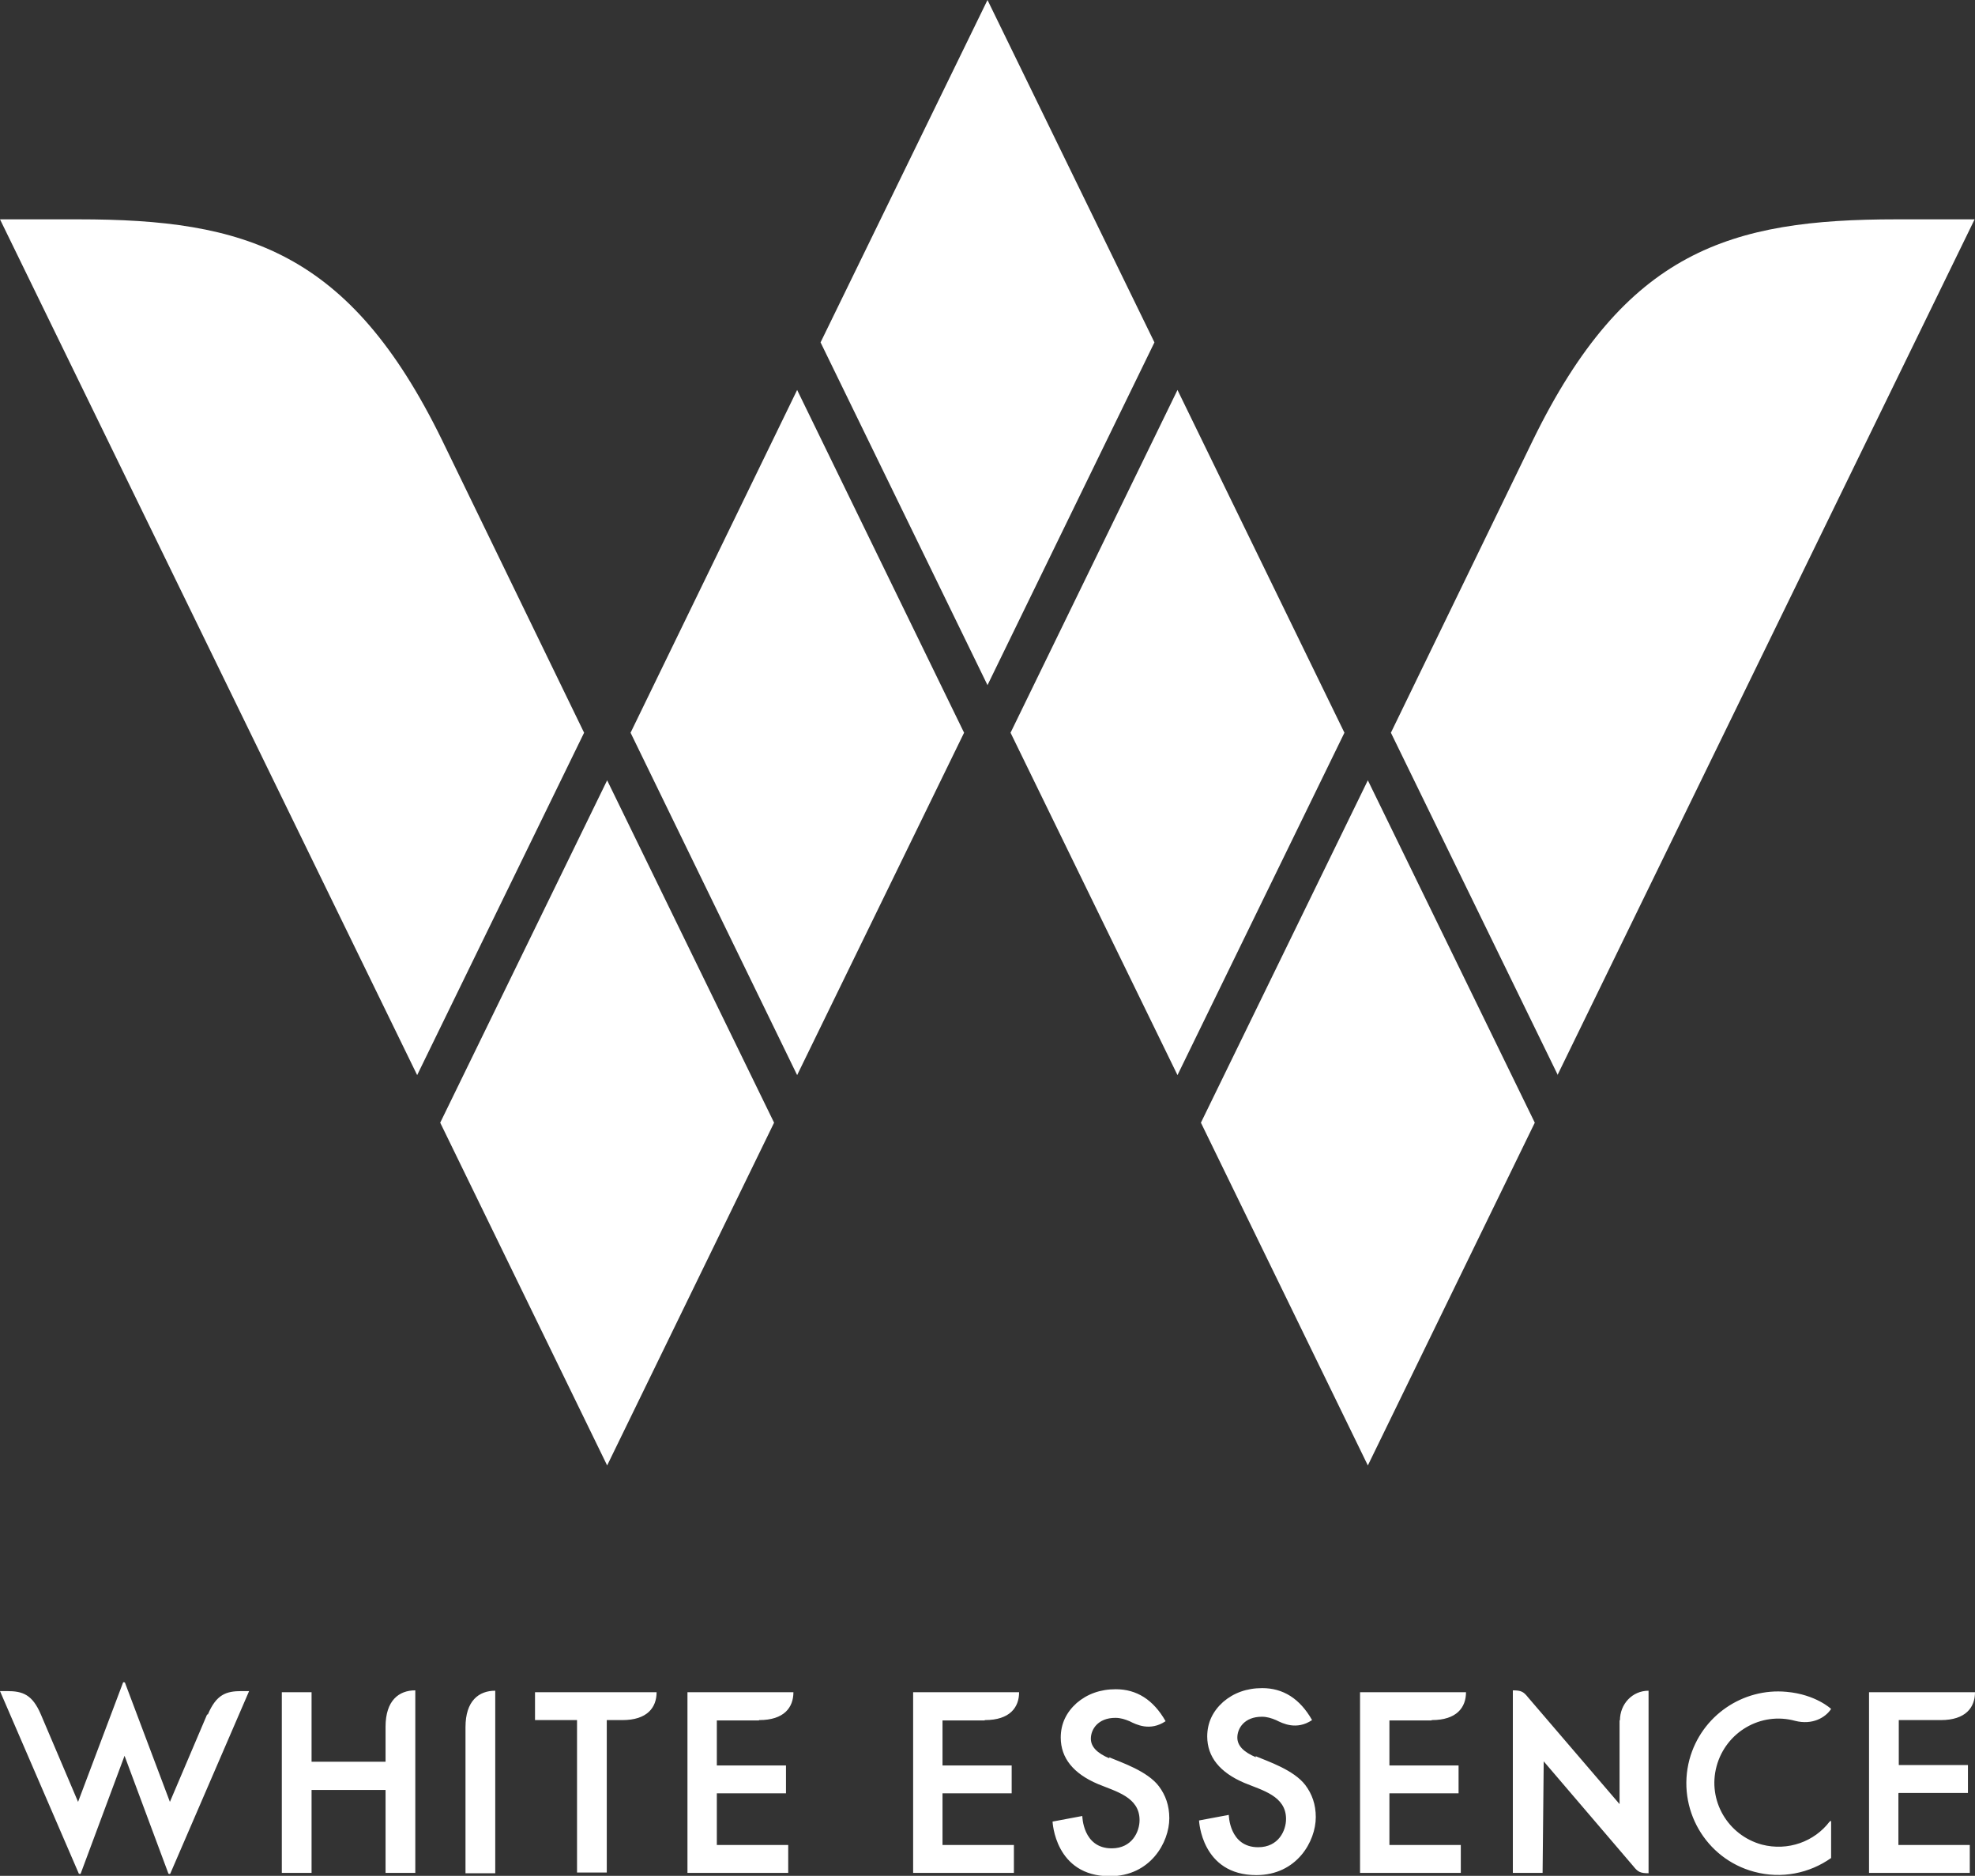
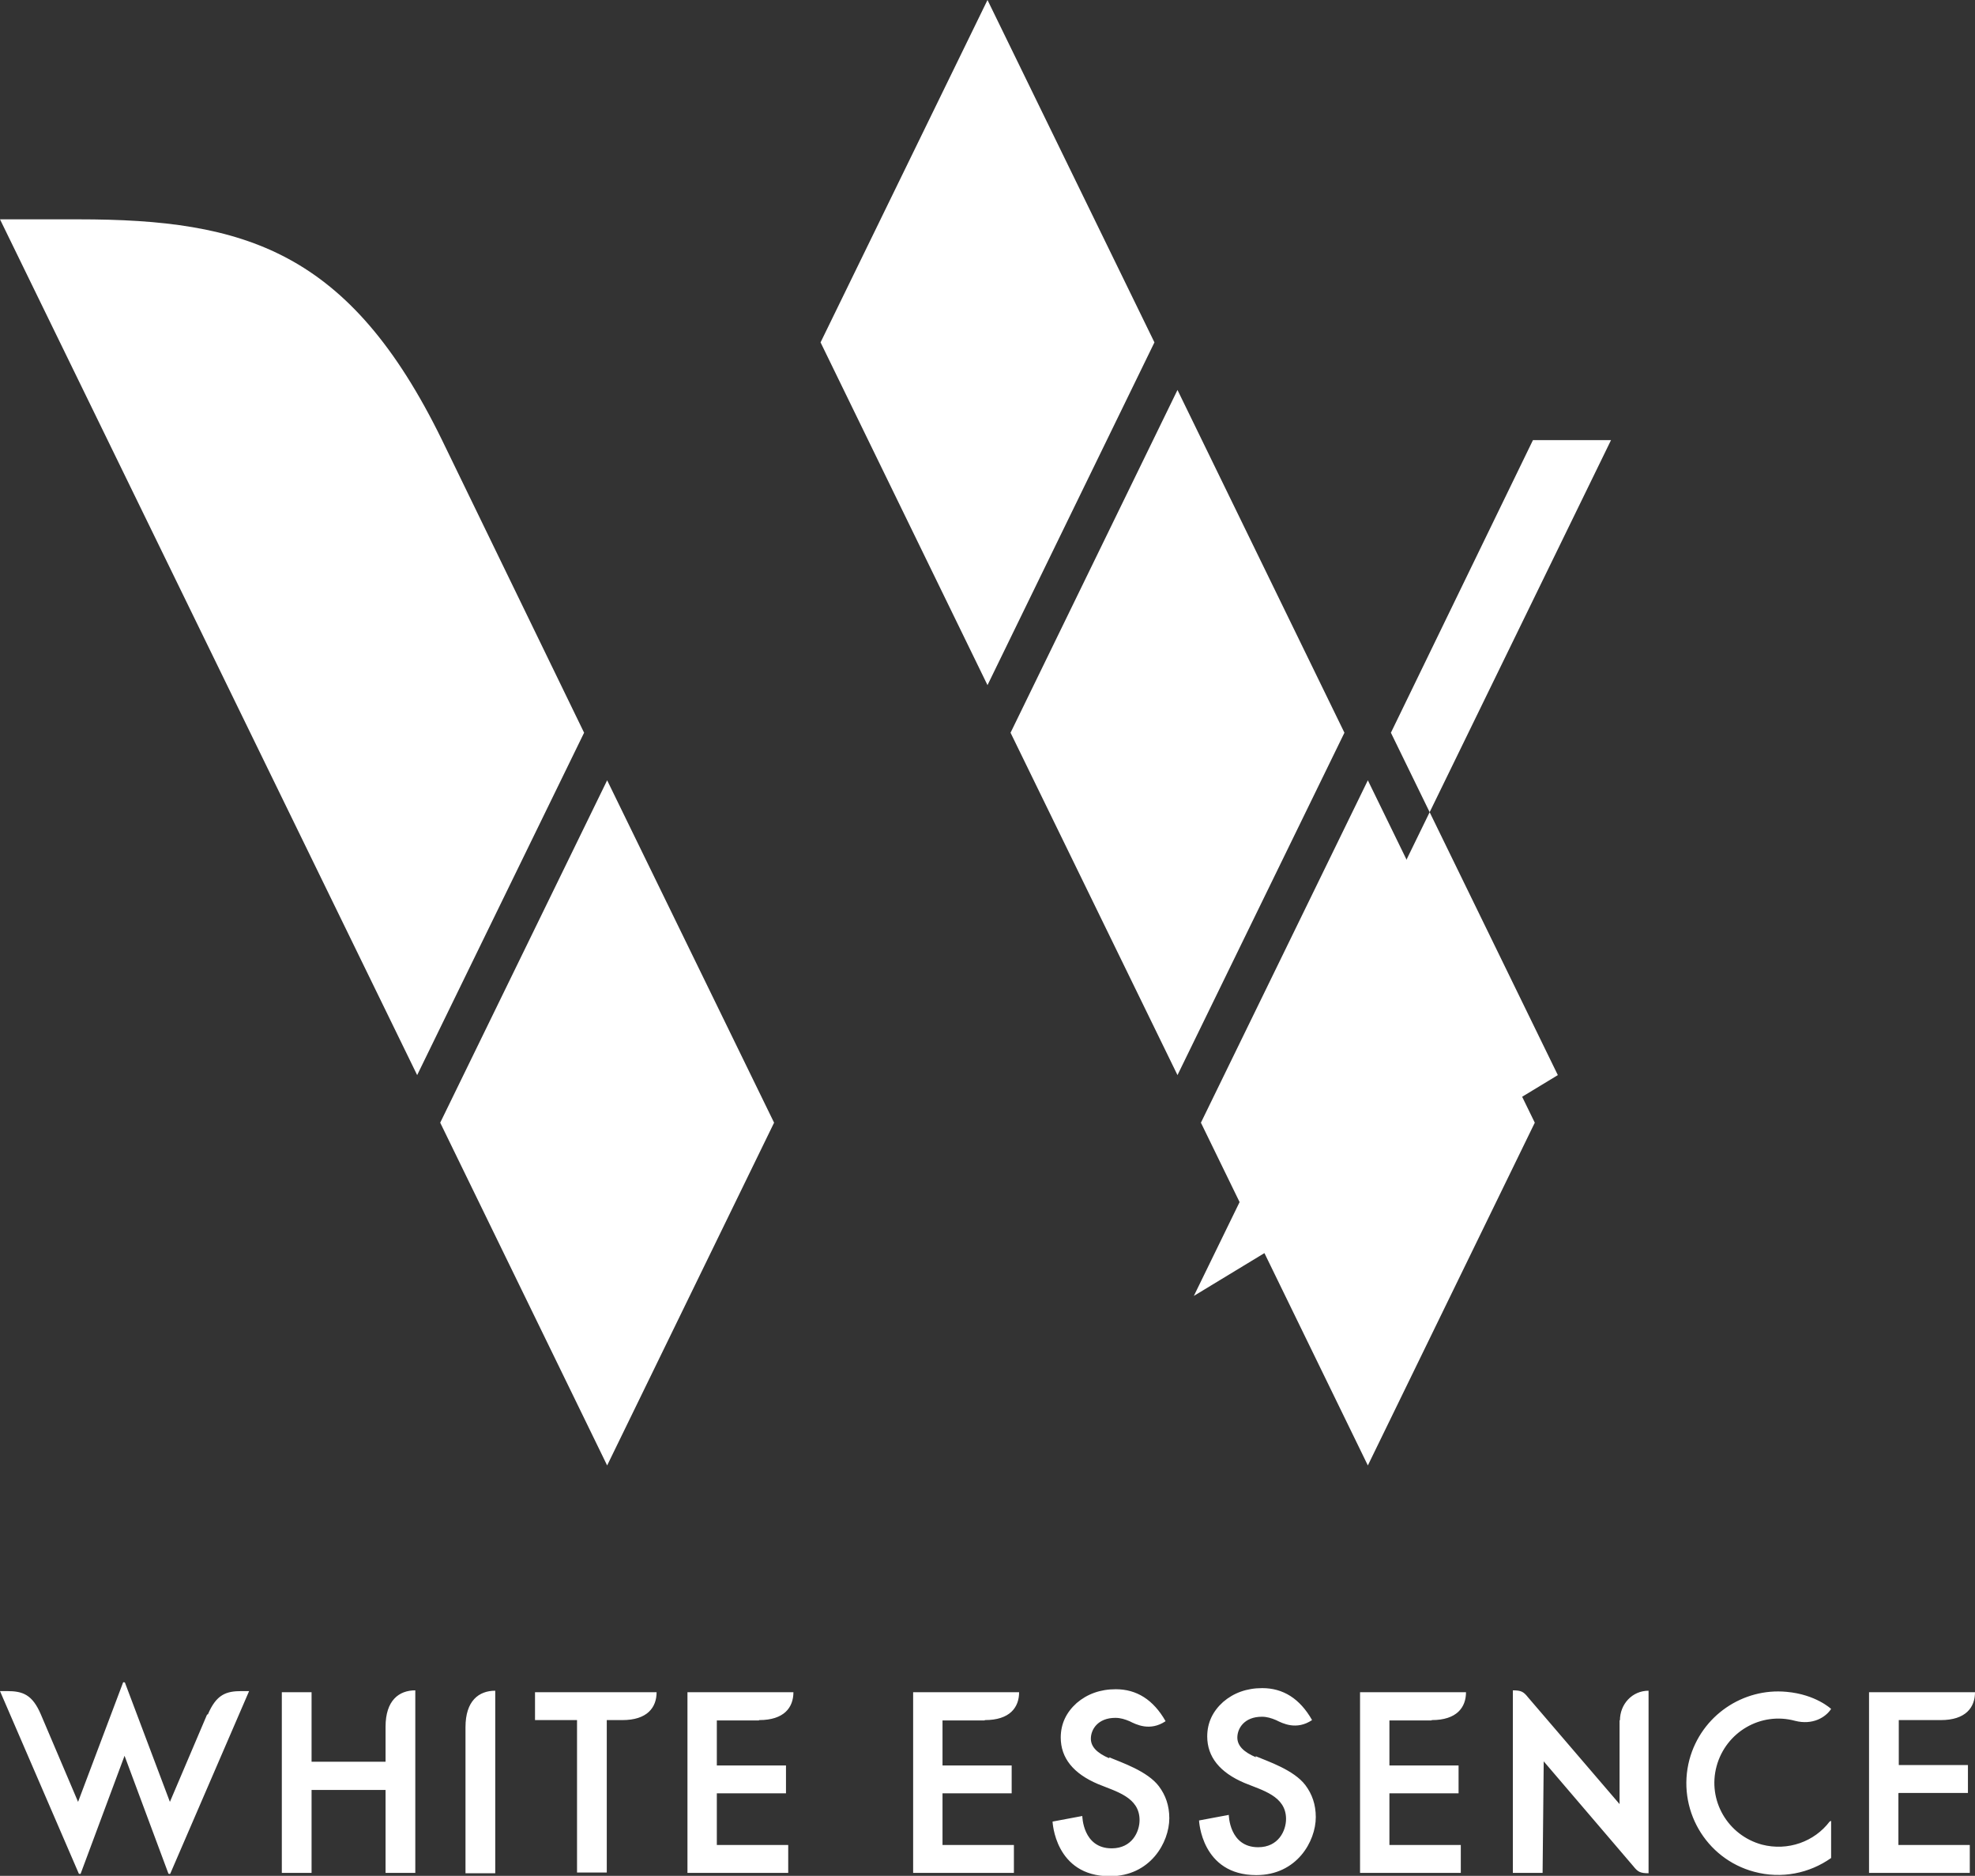
<svg xmlns="http://www.w3.org/2000/svg" id="_レイヤー_2" viewBox="0 0 53.12 50.46">
  <rect x="0" y="0" width="53.12" height="50.46" fill="#333333" stroke="none" />
  <defs>
    <style>.cls-1{fill:#fff;}</style>
  </defs>
  <g id="_レイヤー_4">
    <polygon class="cls-1" points="22.07 9.21 26.56 18.43 31.05 9.21 26.56 0 22.07 9.21" />
    <polygon class="cls-1" points="11.84 30.2 16.33 39.42 20.82 30.2 16.33 20.99 11.84 30.2" />
    <path class="cls-1" d="m11.22,28.92l4.49-9.21-3.82-7.87c-2.49-5.1-5.3-5.94-9.78-5.94H0l11.22,23.02Z" />
-     <polygon class="cls-1" points="16.96 19.71 21.44 28.92 25.93 19.71 21.44 10.49 16.96 19.71" />
-     <path class="cls-1" d="m41.9,28.92l-4.49-9.21,3.82-7.87c2.49-5.1,5.3-5.94,9.78-5.94h2.1l-11.22,23.02Z" />
+     <path class="cls-1" d="m41.9,28.92l-4.49-9.21,3.82-7.87h2.1l-11.22,23.02Z" />
    <polygon class="cls-1" points="36.16 19.71 31.67 28.92 27.18 19.71 31.67 10.49 36.16 19.71" />
    <polygon class="cls-1" points="32.3 30.2 36.79 39.42 41.28 30.2 36.79 20.99 32.3 30.2" />
    <path class="cls-1" d="m14.39,46.27h1.13v4.1h.8v-4.1h.42c.67,0,.92-.34.92-.75h-3.27v.75Zm6.03,0c.67,0,.92-.34.92-.75h-2.85v4.86h2.71v-.75h-1.92v-1.39h1.86v-.75h-1.86v-1.21h1.13Zm6.07,0c.67,0,.92-.34.92-.75h-2.85v4.86h2.71v-.75h-1.92v-1.39h1.86v-.75h-1.86v-1.21h1.13Zm12.02,0c.67,0,.92-.34.92-.75h-2.85v4.86h2.71v-.75h-1.92v-1.39h1.86v-.75h-1.86v-1.21h1.13Zm12.56,1.96h1.86v-.75h-1.86v-1.21h1.13c.67,0,.92-.34.92-.75h-2.85v4.86h2.71v-.75h-1.92v-1.39Zm-40.7-1.79v.95h-1.99v-1.87h-.8v4.86h.8v-2.23h1.99v2.23h.8v-4.91c-.44,0-.8.27-.8.98m33.19-.18v2.26l-2.46-2.87c-.12-.15-.18-.19-.41-.19v4.91h.8l.03-3,2.41,2.82c.12.15.18.19.41.19v-4.91c-.44,0-.77.36-.77.8m-31.05.18v3.93h.8v-4.91c-.44,0-.8.27-.8.98m36.69,2.54c-.41.54-1.12.8-1.82.62-.92-.25-1.47-1.19-1.22-2.11.25-.92,1.19-1.47,2.11-1.22.47.12.82-.09.97-.32,0,0-.41-.39-1.2-.46-1.17-.11-2.29.64-2.61,1.82-.35,1.32.43,2.67,1.74,3.02.74.2,1.49.04,2.07-.37v-1s-.05.02-.06.04m-19.35-1.72c-.33-.14-.5-.31-.5-.53,0-.25.19-.56.66-.56.14,0,.26.04.38.09.18.09.55.28.97,0-.33-.58-.78-.86-1.34-.86-.42,0-.77.13-1.05.37-.28.25-.43.56-.43.93,0,.55.34.97,1,1.25.48.2,1.12.35,1.12.97,0,.31-.2.76-.75.76-.78,0-.79-.87-.79-.87l-.8.15s.06,1.47,1.54,1.47c1.09,0,1.6-.91,1.6-1.56,0-.34-.1-.62-.28-.86-.31-.41-1.01-.64-1.34-.78m3.95,0c-.33-.14-.5-.31-.5-.53,0-.25.19-.56.66-.56.14,0,.26.04.38.09.18.09.55.28.97,0-.33-.58-.78-.86-1.34-.86-.42,0-.77.13-1.05.37-.28.25-.43.56-.43.93,0,.55.34.97,1,1.25.48.2,1.12.35,1.12.97,0,.31-.2.76-.75.76-.78,0-.79-.87-.79-.87l-.8.15s.06,1.47,1.54,1.47c1.09,0,1.6-.91,1.6-1.56,0-.34-.1-.62-.28-.86-.31-.41-1.01-.64-1.34-.78m-28.2-1.12l-1,2.35-1.21-3.21s-.04-.02-.05,0l-1.21,3.21-1-2.35c-.23-.54-.49-.63-.91-.63H0l2.12,4.91s.04.02.05,0l1.18-3.17,1.18,3.17s.04.02.05,0l2.12-4.91h-.2c-.42,0-.68.09-.91.63" />
  </g>
</svg>